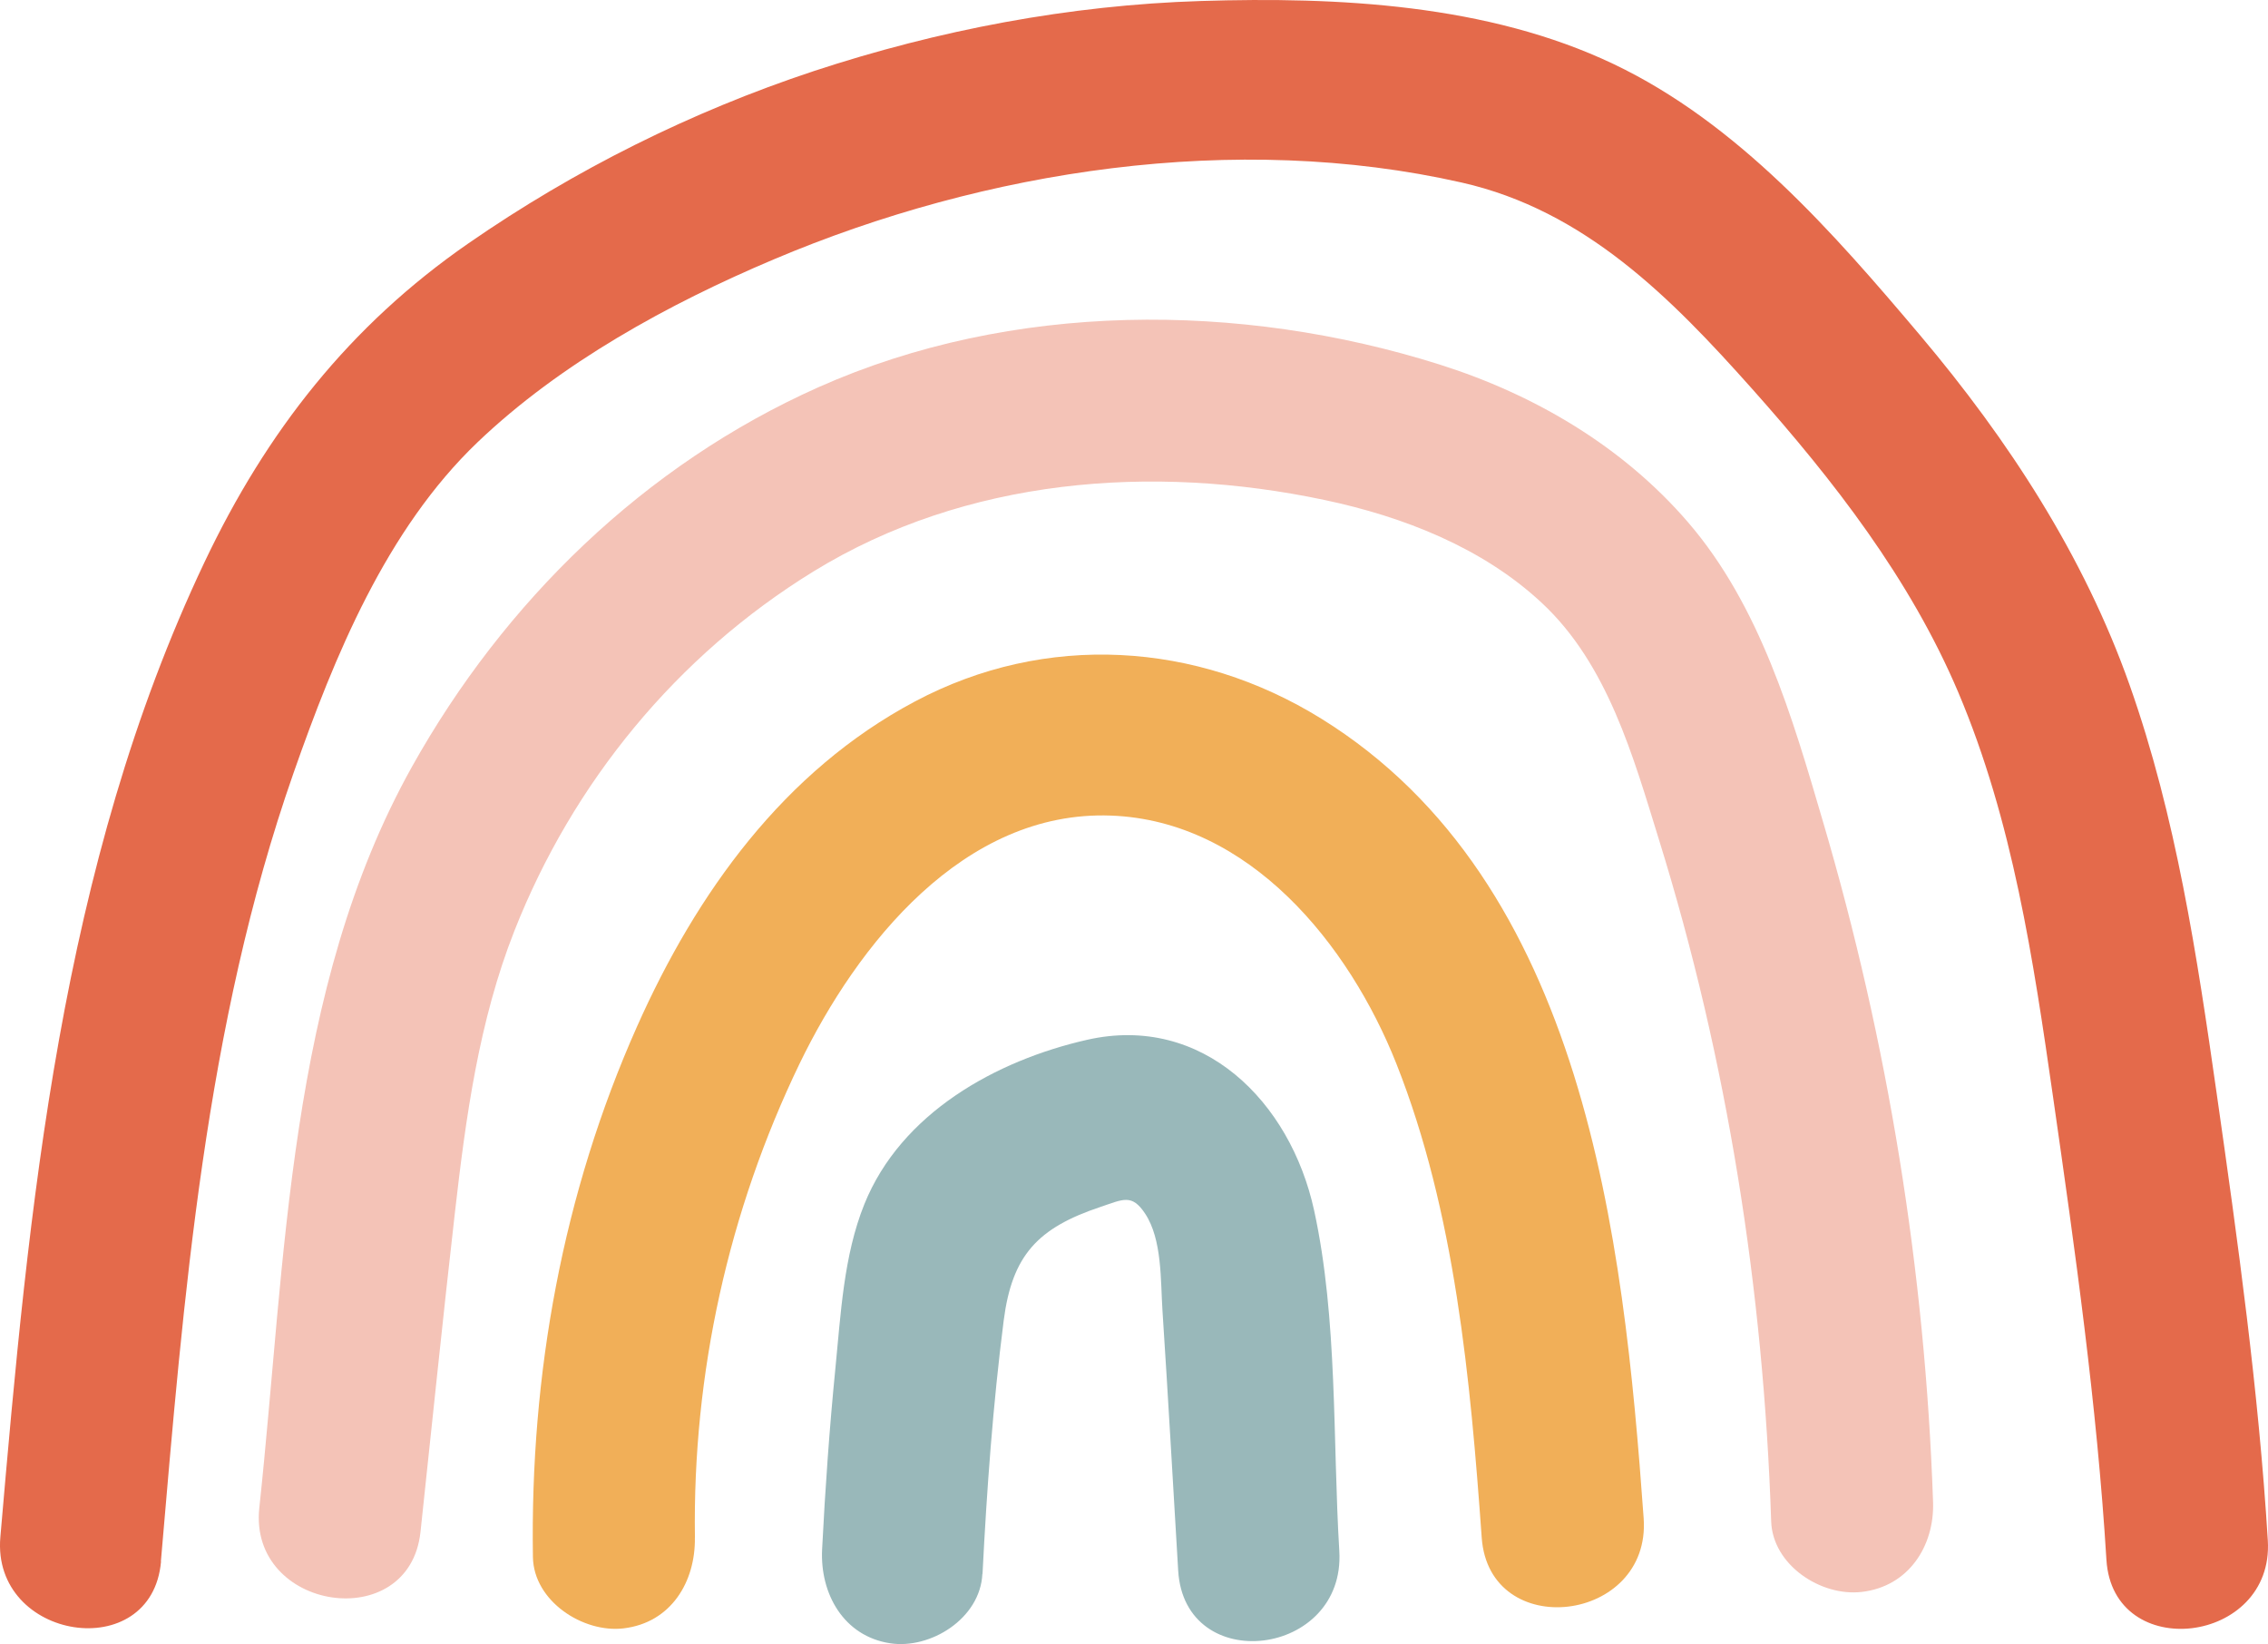
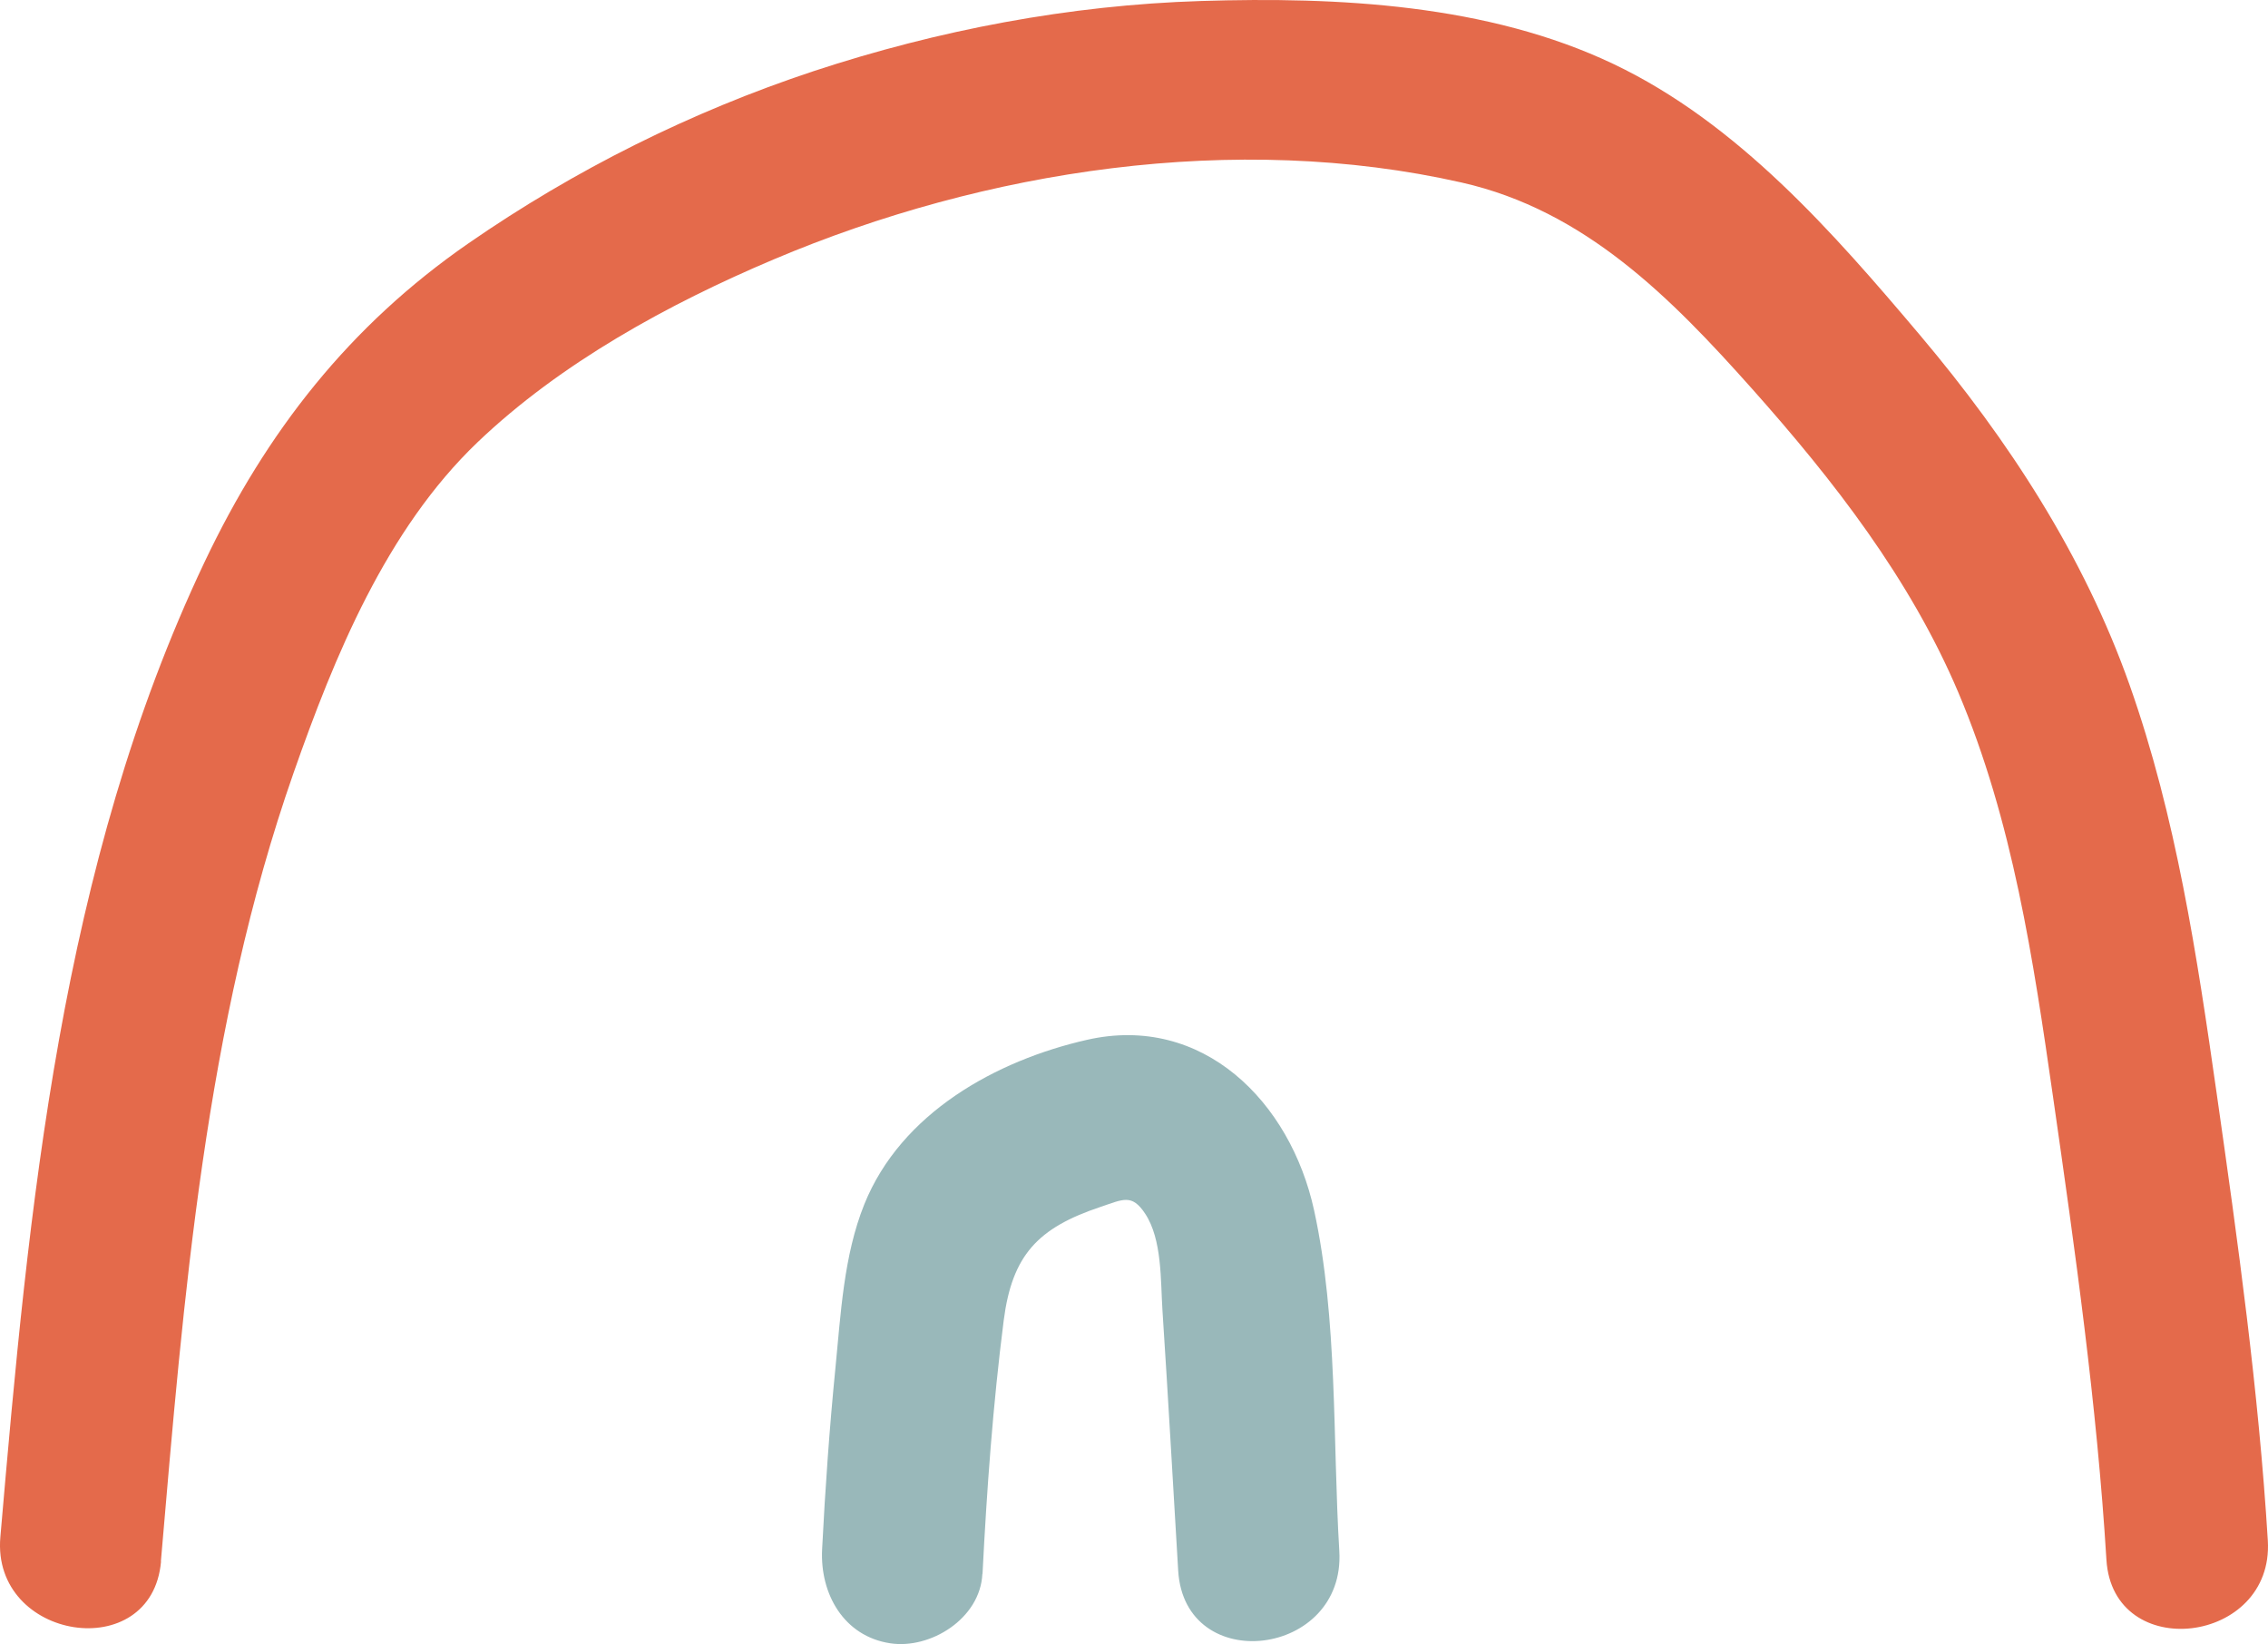
<svg xmlns="http://www.w3.org/2000/svg" width="149px" height="108px" viewBox="0 0 149 108">
  <title>v974-10 [Converted]</title>
  <g id="Home-2" stroke="none" stroke-width="1" fill="none" fill-rule="evenodd">
    <g id="De-bebe---Home-3" transform="translate(-945, -3367)" fill-rule="nonzero">
      <g id="Rectangle-2" transform="translate(94, 3263)">
        <g id="v974-10-[Converted]" transform="translate(851, 104)">
          <path d="M64.548,103.396 C64.829,97.838 65.234,92.269 65.939,86.749 C66.491,82.442 68.189,80.657 72.296,79.284 C73.786,78.786 74.359,78.402 75.234,79.729 C76.356,81.43 76.242,84.127 76.37,86.084 C76.744,91.78 77.06,97.48 77.403,103.178 C77.824,110.153 88.408,108.858 87.988,101.887 C87.546,94.588 87.892,86.662 86.333,79.511 C84.774,72.36 79.01,66.582 71.411,68.307 C65.46,69.658 59.197,73.101 56.779,79.119 C55.426,82.487 55.239,86.291 54.884,89.872 C54.492,93.832 54.211,97.8 54.01,101.775 C53.862,104.703 55.435,107.487 58.482,107.948 C61.115,108.353 64.398,106.336 64.539,103.389 L64.548,103.396 Z" id="Path" fill="#99B8BA" />
-           <path d="M45.654,100.995 C45.498,90.23 47.85,79.577 52.525,69.881 C56.316,62.047 63.308,53.221 72.979,53.576 C82.1,53.911 88.638,62.057 91.737,69.875 C95.6,79.624 96.601,90.639 97.344,101.013 C97.836,107.895 108.476,106.622 107.983,99.737 C106.66,81.272 104.107,57.936 86.806,47.21 C78.618,42.135 68.689,41.515 60.11,46.079 C51.504,50.647 45.76,58.66 41.86,67.412 C36.959,78.407 34.825,90.282 35.011,102.28 C35.056,105.179 38.308,107.286 40.968,106.968 C44.086,106.597 45.696,103.912 45.651,101.006 L45.654,100.995 Z" id="Path" fill="#F1AF58" />
-           <path d="M27.625,100.632 C28.375,93.645 29.086,86.654 29.884,79.672 C30.6,73.398 31.463,67.063 33.794,61.148 C37.628,51.417 44.459,43.064 53.436,37.543 C63.428,31.398 75.693,30.451 87.013,32.843 C92.18,33.934 97.395,35.969 101.288,39.602 C105.618,43.633 107.297,49.695 108.985,55.147 C113.494,69.662 115.857,84.769 116.36,99.937 C116.455,102.802 119.621,104.891 122.315,104.573 C125.392,104.219 127.091,101.549 126.996,98.676 C126.475,83.508 124.038,68.464 119.741,53.895 C117.749,47.101 115.624,39.788 110.893,34.302 C106.617,29.338 100.824,25.922 94.588,23.95 C81.476,19.805 66.451,19.789 53.776,25.434 C42.32,30.54 33.117,39.538 27.065,50.367 C18.881,65.022 18.785,82.78 17.036,99.049 C16.309,105.816 26.893,107.436 27.625,100.632 L27.625,100.632 Z" id="Path" fill="#F4C3B7" />
          <path d="M10.569,102.574 C12.066,85.193 13.472,67.368 19.282,50.784 C21.971,43.115 25.376,34.788 31.368,29.057 C36.824,23.844 43.928,19.96 50.835,17.038 C64.721,11.161 81.169,8.628 96.026,11.991 C104.129,13.823 109.784,19.567 115.119,25.556 C120.454,31.545 125.49,38.022 128.648,45.47 C132.231,53.925 133.582,63.035 134.879,72.062 C136.33,82.162 137.761,92.27 138.385,102.46 C138.804,109.301 149.407,108.031 148.988,101.194 C148.385,91.356 147.025,81.604 145.631,71.85 C144.338,62.793 142.969,53.653 139.905,44.991 C136.904,36.506 131.944,28.9 126.166,22.051 C120.431,15.262 114.166,8.092 106.002,4.205 C97.741,0.272 87.902,-0.216 78.894,0.066 C70.254,0.335 61.657,1.971 53.453,4.673 C45.398,7.343 37.767,11.148 30.791,15.974 C22.96,21.39 17.505,28.357 13.44,36.918 C3.965,56.882 1.893,79.264 0.023,100.977 C-0.562,107.774 9.991,109.415 10.58,102.567 L10.569,102.574 Z" id="Path" fill="#E46A4B" />
        </g>
      </g>
    </g>
  </g>
</svg>